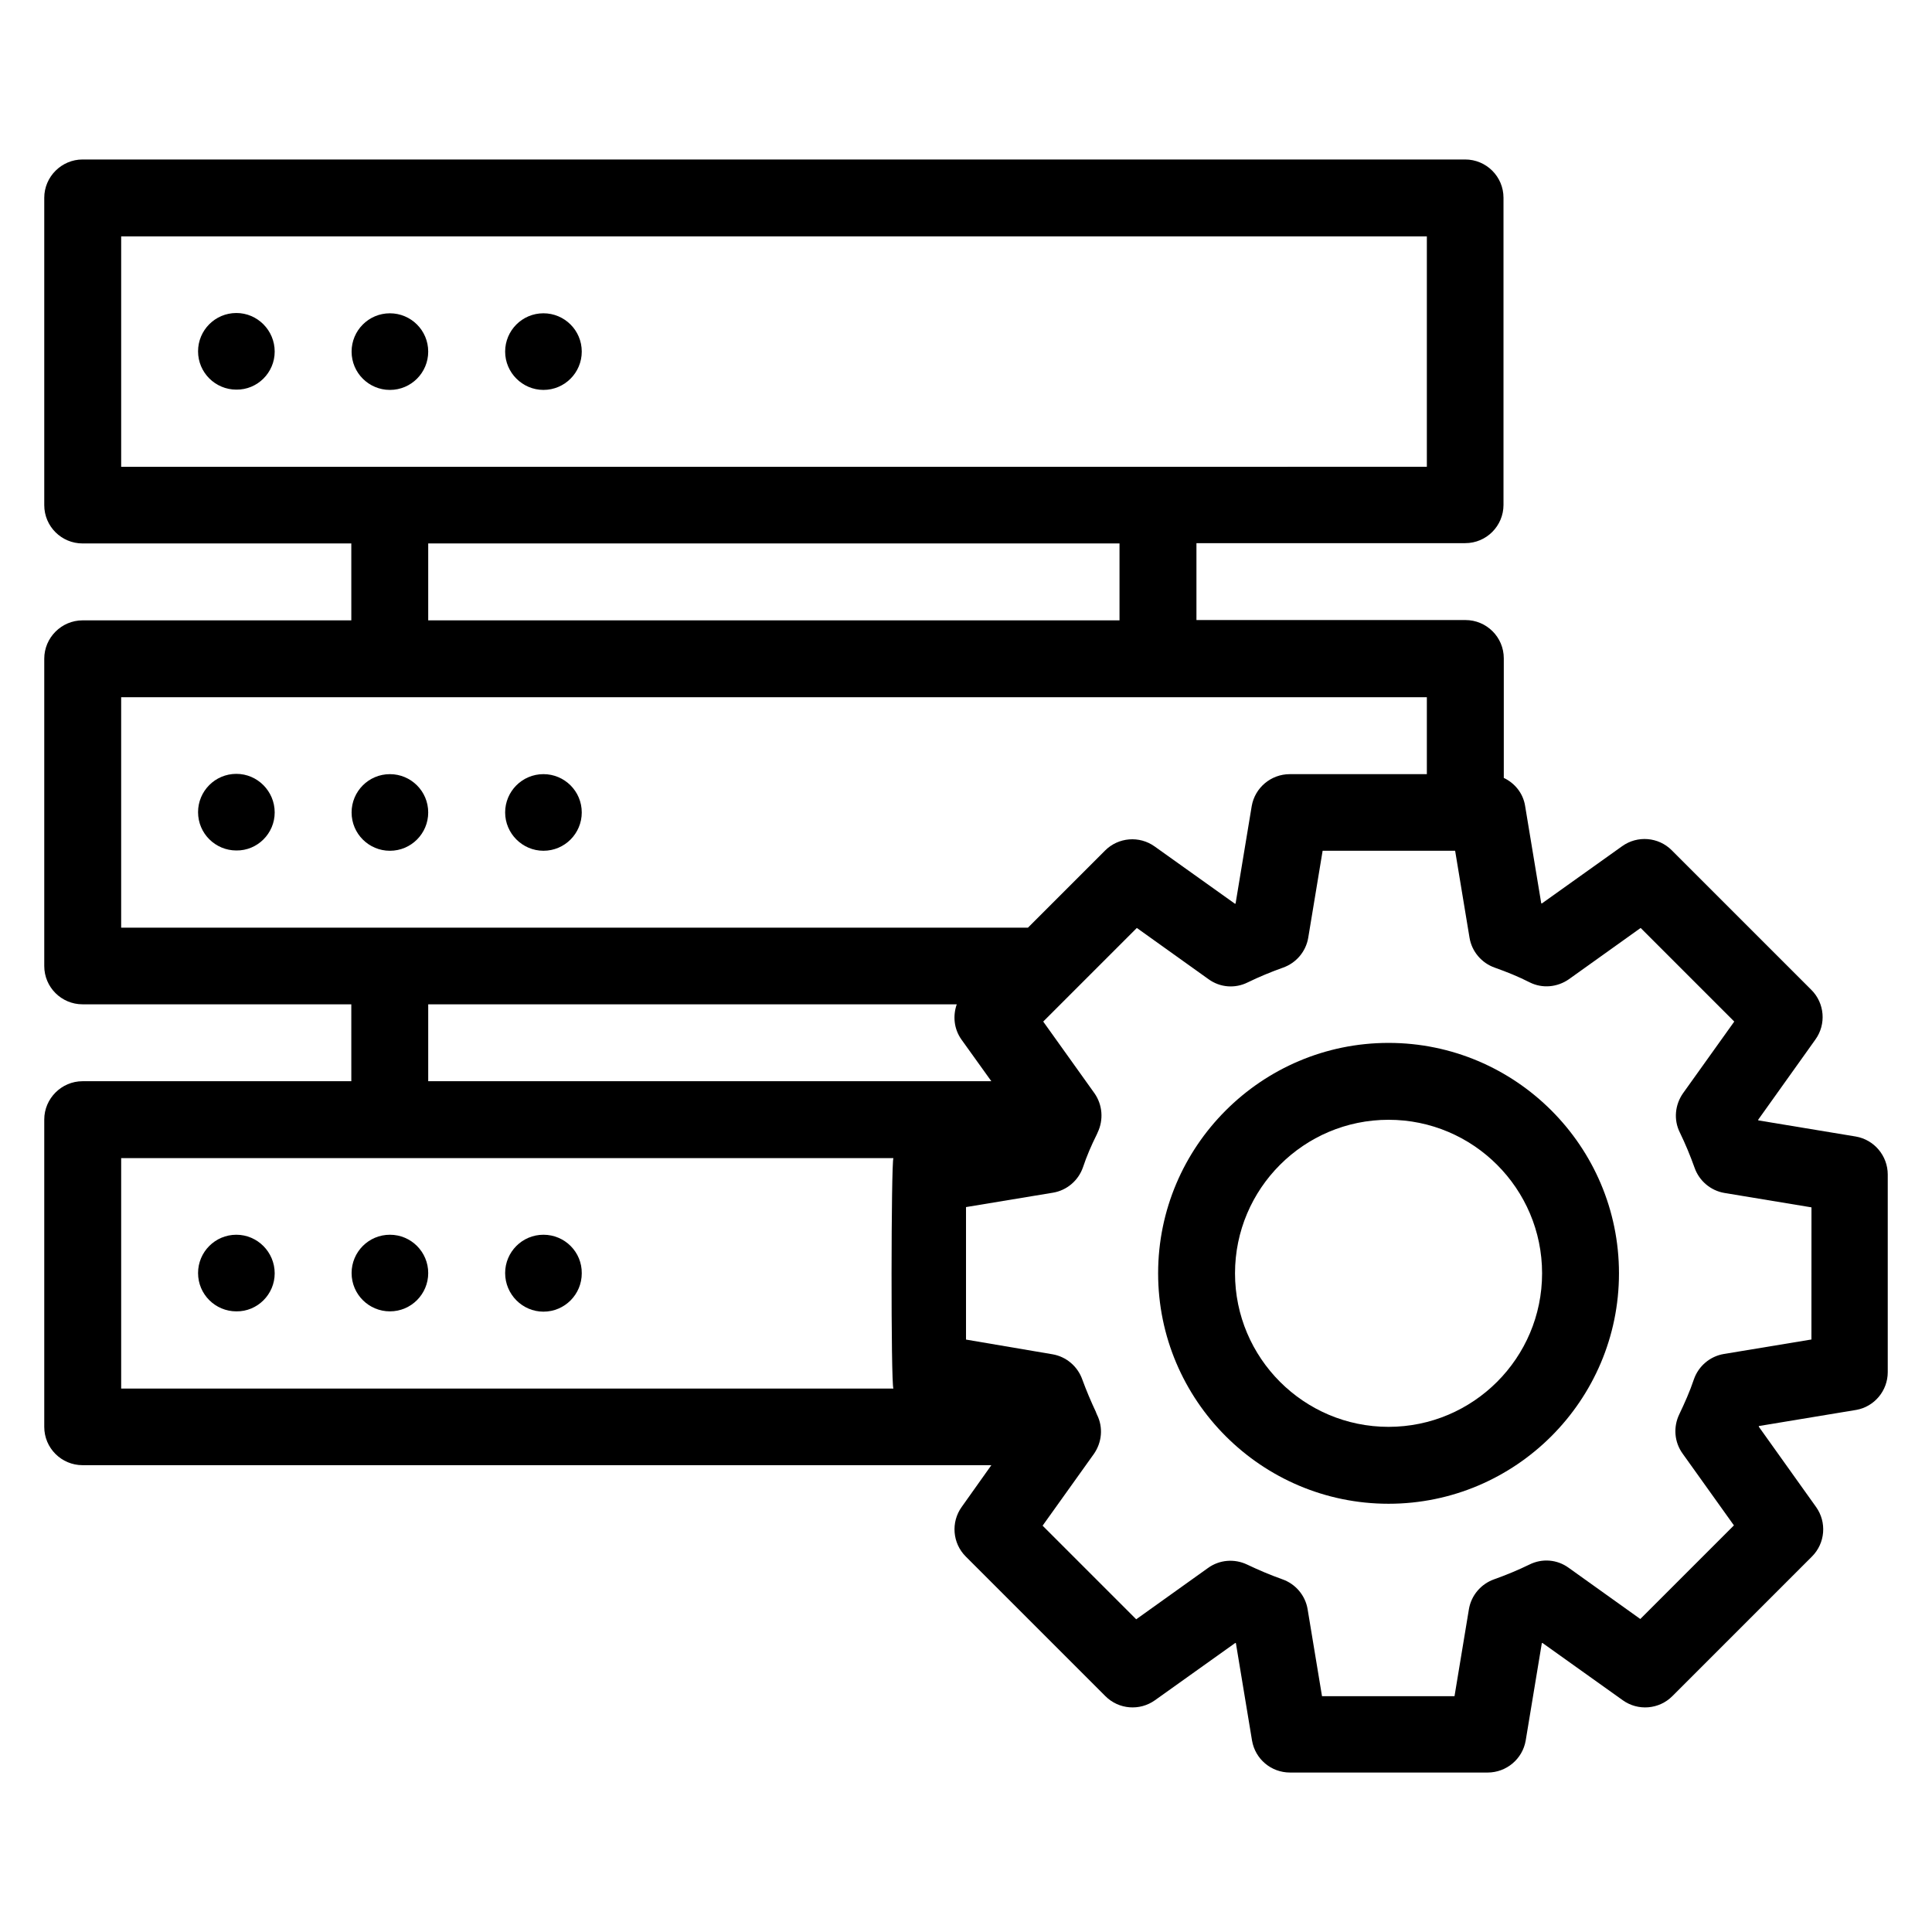
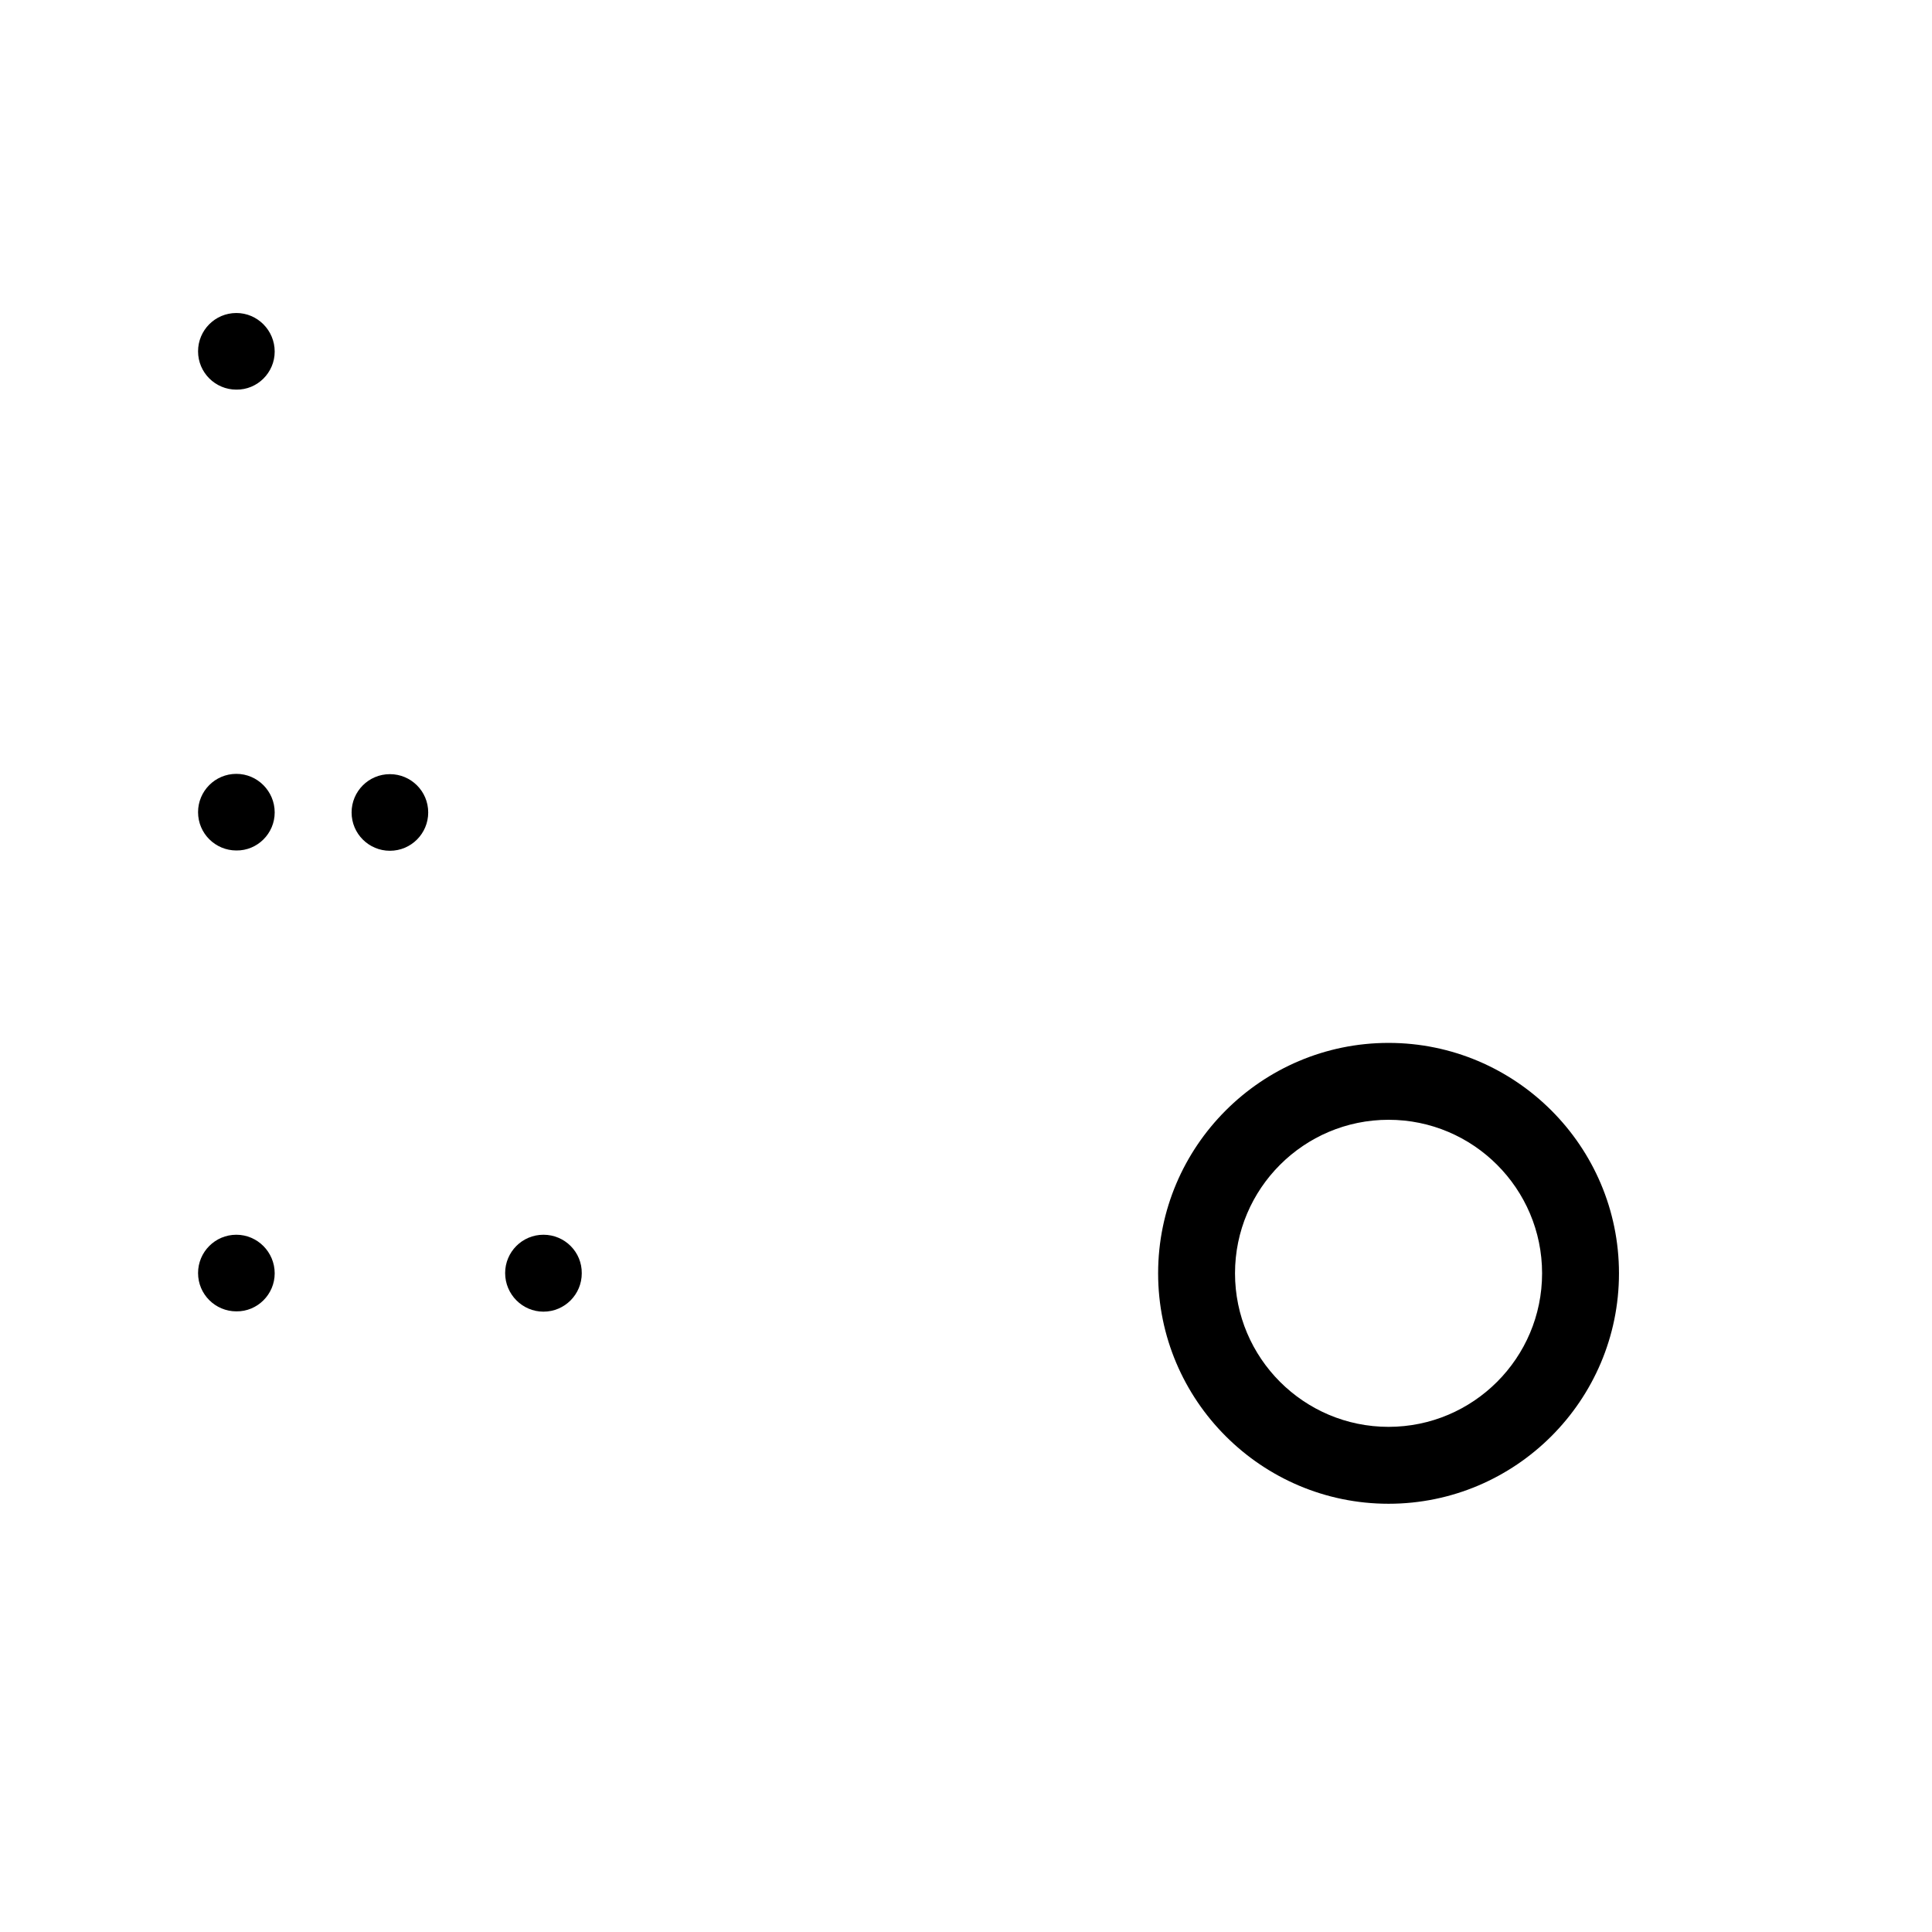
<svg xmlns="http://www.w3.org/2000/svg" fill="#000000" width="800px" height="800px" version="1.1" viewBox="144 144 512 512">
  <g>
    <path d="m511.98 420.38c-33.664 0-61.066 27.402-61.066 61.066 0 33.664 27.402 61.066 61.066 61.066 33.664 0 61.066-27.402 61.066-61.066 0.004-33.66-27.402-61.066-61.066-61.066zm0 101.75c-22.441 0-40.688-18.242-40.688-40.688 0-22.441 18.242-40.688 40.688-40.688 22.441 0 40.688 18.242 40.688 40.688 0 22.445-18.242 40.688-40.688 40.688z" />
-     <path d="m635.8 445.19-25.801-4.273c0-0.078-0.078-0.078-0.078-0.152l15.191-21.297c2.902-4.047 2.441-9.617-1.07-13.129l-37.023-37.023c-3.512-3.512-9.082-3.969-13.129-1.07l-21.297 15.191c-0.078 0-0.078-0.078-0.152-0.078l-4.273-25.801c-0.535-3.359-2.75-6.031-5.648-7.406v-31.68c0-5.648-4.582-10.152-10.152-10.152l-71.297 0.004v-20.383h71.219c5.648 0 10.152-4.582 10.152-10.152v-81.371c0-5.648-4.582-10.152-10.152-10.152h-366.41c-5.57 0-10.152 4.578-10.152 10.152v81.449c0 5.648 4.582 10.152 10.152 10.152h71.219l0.004 20.383h-71.223c-5.57 0-10.152 4.578-10.152 10.152v81.449c0 5.648 4.582 10.152 10.152 10.152h71.219l0.004 20.379h-71.223c-5.57 0-10.152 4.582-10.152 10.152v81.449c0 5.648 4.582 10.152 10.152 10.152h240.84l-7.863 11.07c-2.902 4.047-2.441 9.617 1.07 13.129l37.023 37.023c3.512 3.512 9.082 3.969 13.129 1.07l21.297-15.191c0.078 0 0.078 0.078 0.152 0.078l4.273 25.801c0.84 4.887 5.039 8.473 10.078 8.473h52.367c4.961 0 9.238-3.586 10.078-8.473l4.273-25.801c0.078 0 0.078-0.078 0.152-0.078l21.297 15.191c4.047 2.902 9.617 2.441 13.129-1.07l37.023-37.023c3.512-3.512 3.969-9.082 1.07-13.129l-15.191-21.297c0-0.078 0.078-0.078 0.078-0.152l25.801-4.273c4.731-0.844 8.316-5.039 8.316-10.004v-52.367c0-4.957-3.586-9.234-8.473-10.074zm-459.69-238.55h346.02v61.066l-346.02 0.004zm81.371 81.375h183.2v20.383h-183.2zm-81.371 40.762h346.02v20.383h-36.336c-4.961 0-9.238 3.586-10.078 8.473l-4.273 25.801c-0.078 0-0.078 0.078-0.152 0.078l-21.297-15.191c-4.047-2.902-9.617-2.441-13.129 1.07l-20.457 20.457h-240.3zm81.371 81.375h140.07c-1.07 3.055-0.762 6.488 1.223 9.312l7.938 11.066h-149.23zm-81.371 40.762h204.65c-0.609 1.375-0.688 59.695 0 61.066h-204.65zm447.78 48.09-23.055 3.816c-3.664 0.609-6.719 3.207-7.938 6.719-1.07 3.207-2.441 6.258-3.894 9.312-1.602 3.359-1.297 7.328 0.918 10.383l13.586 19.008-24.809 24.809-19.008-13.586c-3.055-2.215-7.023-2.519-10.383-0.84-2.977 1.449-6.106 2.75-9.312 3.894-3.512 1.223-6.106 4.273-6.719 7.938l-3.816 23.055h-35.113l-3.816-23.055c-0.609-3.664-3.207-6.719-6.719-7.938-3.207-1.145-6.258-2.441-9.312-3.894-3.359-1.602-7.328-1.297-10.383 0.918l-19.008 13.586-24.809-24.809 13.586-19.008c2.137-3.055 2.519-7.023 0.84-10.383-0.078-0.152-0.152-0.305-0.23-0.535 0-0.078-0.078-0.152-0.078-0.23-1.297-2.75-2.519-5.648-3.586-8.551-1.223-3.512-4.273-6.106-7.938-6.719l-22.891-3.891v-35.113l23.055-3.816c3.664-0.609 6.719-3.207 7.938-6.719 0.992-2.977 2.215-5.801 3.586-8.551 0-0.078 0.078-0.152 0.078-0.152 0.078-0.152 0.152-0.383 0.23-0.535 1.602-3.359 1.297-7.328-0.84-10.383l-13.586-19.008 24.809-24.809 19.008 13.586c3.055 2.215 7.023 2.519 10.383 0.84 2.977-1.449 6.106-2.75 9.312-3.894 3.512-1.223 6.106-4.273 6.719-7.938l3.816-23.055h35.113l3.816 23.055c0.609 3.664 3.207 6.719 6.719 7.938 3.207 1.145 6.258 2.367 9.238 3.894 3.359 1.68 7.328 1.297 10.383-0.84l19.008-13.586 24.809 24.809-13.586 19.008c-2.137 3.055-2.519 7.023-0.84 10.383 1.449 2.977 2.75 6.106 3.894 9.312 1.223 3.512 4.273 6.106 7.938 6.719l23.055 3.816-0.012 35.039z" />
    <path d="m206.64 226.95c-5.648 0-10.152 4.582-10.152 10.152 0 5.648 4.582 10.152 10.152 10.152 5.574 0.074 10.156-4.504 10.156-10.078 0-5.648-4.582-10.227-10.156-10.227z" />
-     <path d="m257.48 237.18c0-5.648-4.582-10.152-10.152-10.152-5.648 0-10.152 4.582-10.152 10.152 0 5.648 4.582 10.152 10.152 10.152 5.648 0 10.152-4.578 10.152-10.152z" />
-     <path d="m288.02 247.33c5.648 0 10.152-4.582 10.152-10.152 0-5.648-4.582-10.152-10.152-10.152-5.648 0-10.152 4.582-10.152 10.152 0 5.574 4.578 10.152 10.152 10.152z" />
    <path d="m206.64 349.08c-5.648 0-10.152 4.582-10.152 10.152 0 5.648 4.582 10.152 10.152 10.152 5.574 0.078 10.156-4.504 10.156-10.074 0-5.648-4.582-10.23-10.156-10.23z" />
    <path d="m257.48 359.31c0-5.648-4.582-10.152-10.152-10.152-5.648 0-10.152 4.582-10.152 10.152 0 5.648 4.582 10.152 10.152 10.152 5.648 0 10.152-4.582 10.152-10.152z" />
-     <path d="m288.02 369.46c5.648 0 10.152-4.582 10.152-10.152 0-5.648-4.582-10.152-10.152-10.152-5.648 0-10.152 4.582-10.152 10.152s4.578 10.152 10.152 10.152z" />
    <path d="m206.64 471.22c-5.648 0-10.152 4.582-10.152 10.152 0 5.648 4.582 10.152 10.152 10.152 5.574 0.078 10.156-4.504 10.156-10.074 0-5.648-4.582-10.23-10.156-10.23z" />
-     <path d="m247.33 471.22c-5.648 0-10.152 4.582-10.152 10.152 0 5.648 4.582 10.152 10.152 10.152 5.648 0 10.152-4.582 10.152-10.152 0-5.57-4.504-10.152-10.152-10.152z" />
    <path d="m288.02 471.22c-5.648 0-10.152 4.582-10.152 10.152 0 5.648 4.578 10.23 10.152 10.23 5.648 0 10.152-4.582 10.152-10.152 0.078-5.648-4.504-10.23-10.152-10.23z" />
  </g>
</svg>